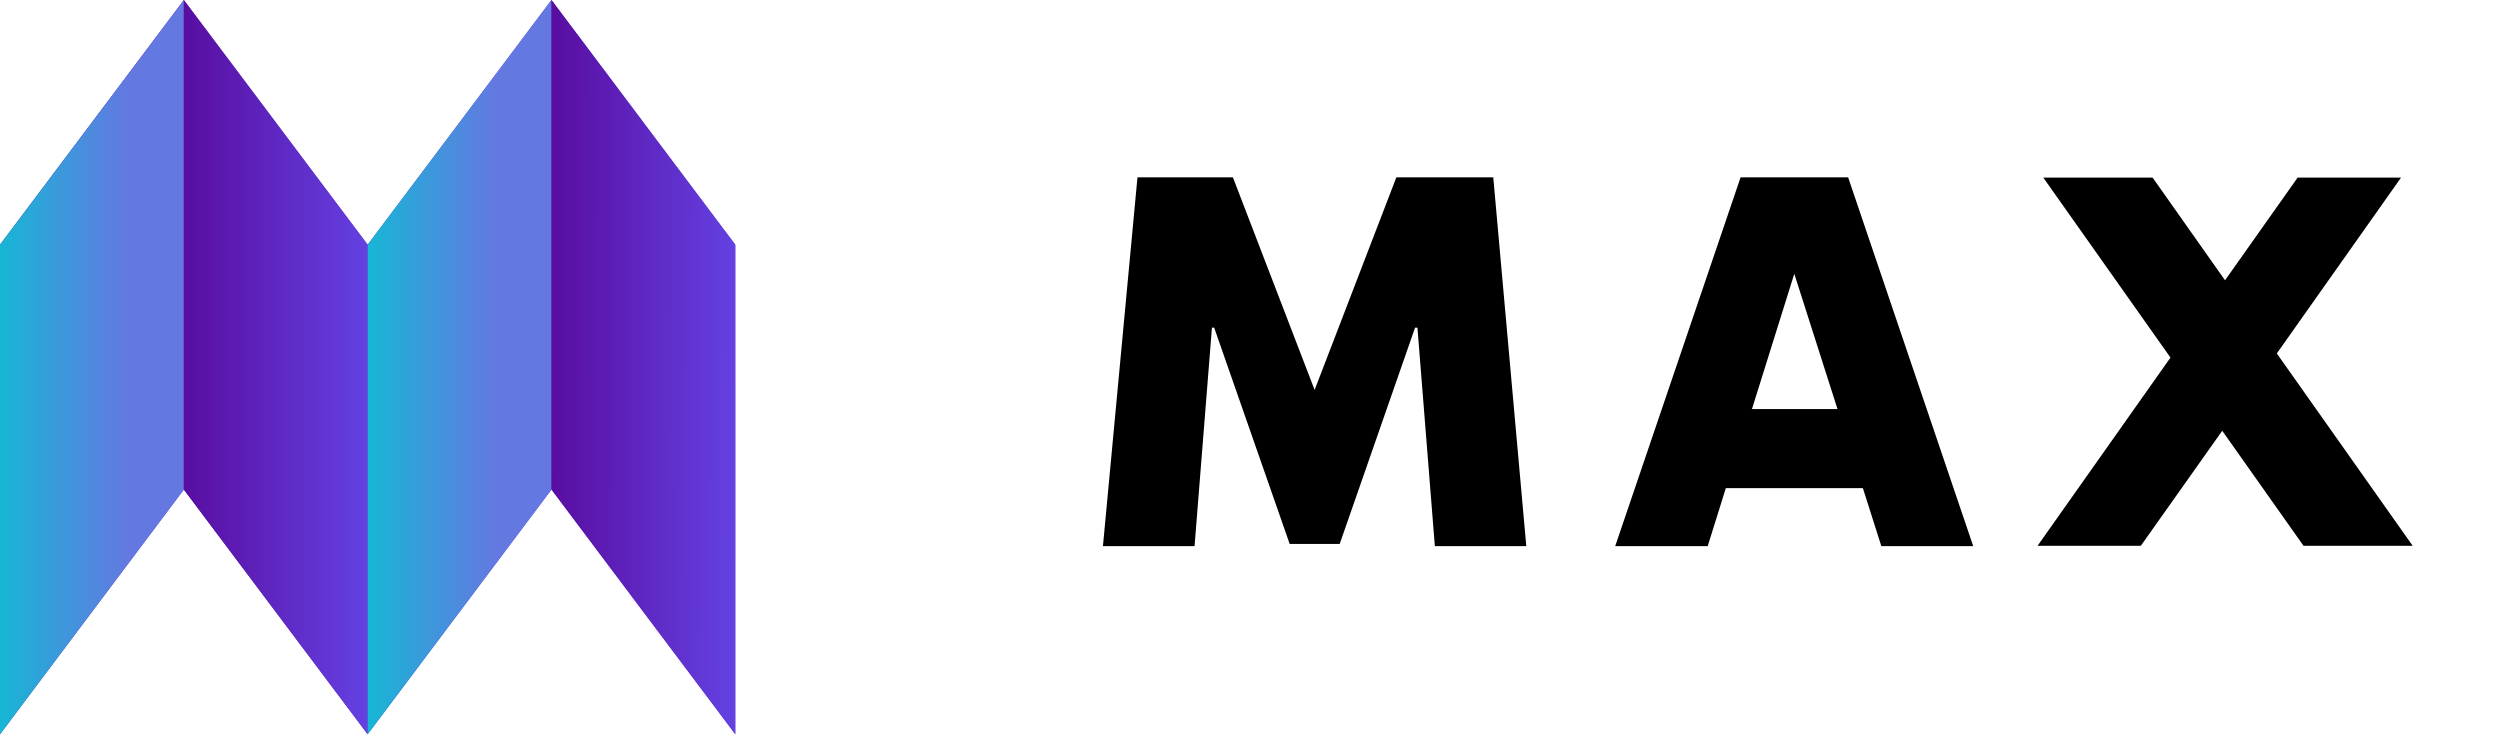
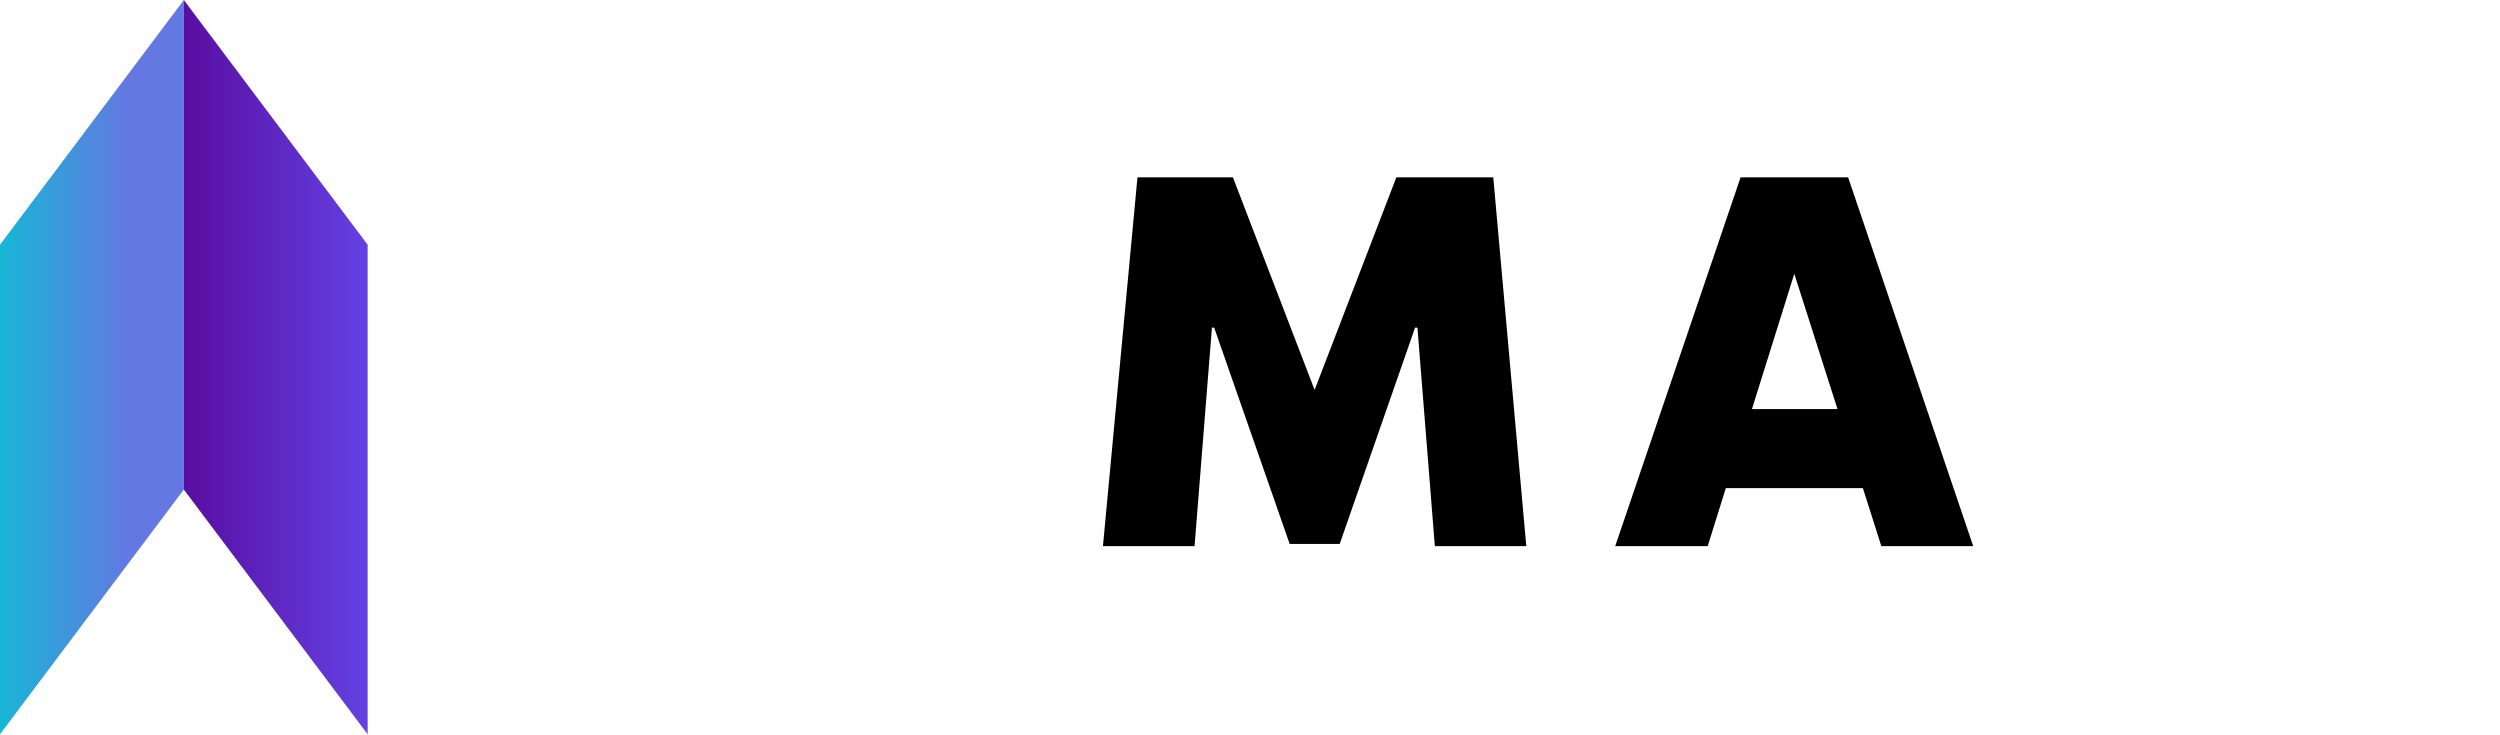
<svg xmlns="http://www.w3.org/2000/svg" width="85" height="25" viewBox="0 0 85 25" fill="none">
  <path d="M48.193 11.141H48.112L45.55 18.494H43.849L41.282 11.141H41.206L40.615 18.569H37.5L38.674 6.03H41.919L44.697 13.257L47.476 6.03H50.771L51.894 18.569H48.785L48.193 11.141Z" fill="black" />
  <path d="M63.338 16.597H58.678L58.062 18.568H54.917L59.18 6.029H62.836L67.089 18.568H63.965L63.338 16.597ZM62.475 13.909L61.006 9.309L59.566 13.909H62.475Z" fill="black" />
-   <path d="M82.031 18.557L77.412 12.017L81.635 6.039H78.119L75.651 9.53L73.189 6.039H69.472L73.796 12.158L69.277 18.557H72.788L75.556 14.646L78.32 18.557H82.031Z" fill="black" />
  <g clip-path="url(#clip0_4532_43268)">
-     <path d="M18.75 0L12.5 8.32L6.25 0L0 8.32V24.965L6.25 16.645L12.5 24.965L18.75 16.645L25 24.965V8.32L18.75 0Z" fill="url(#paint0_linear_4532_43268)" />
    <path d="M6.25 0L0 8.32V24.965L6.25 16.645V0Z" fill="url(#paint1_linear_4532_43268)" />
    <path d="M6.25 0L12.5 8.32V24.965L6.25 16.645V0Z" fill="url(#paint2_linear_4532_43268)" />
-     <path d="M18.75 0L12.5 8.32V24.965L18.75 16.645V0Z" fill="url(#paint3_linear_4532_43268)" />
-     <path d="M18.75 0L25 8.32V24.965L18.75 16.645V0Z" fill="url(#paint4_linear_4532_43268)" />
  </g>
  <defs>
    <linearGradient id="paint0_linear_4532_43268" x1="0" y1="12.484" x2="25" y2="12.484" gradientUnits="userSpaceOnUse">
      <stop stop-color="#590DA1" />
      <stop offset="1" stop-color="#6441E2" />
    </linearGradient>
    <linearGradient id="paint1_linear_4532_43268" x1="0" y1="12.484" x2="6.25" y2="12.484" gradientUnits="userSpaceOnUse">
      <stop stop-color="#17B6D5" />
      <stop offset="0.7" stop-color="#6478E2" />
    </linearGradient>
    <linearGradient id="paint2_linear_4532_43268" x1="6.25" y1="12.484" x2="12.5" y2="12.484" gradientUnits="userSpaceOnUse">
      <stop stop-color="#590DA1" />
      <stop offset="1" stop-color="#6441E2" />
    </linearGradient>
    <linearGradient id="paint3_linear_4532_43268" x1="12.5" y1="12.484" x2="18.75" y2="12.484" gradientUnits="userSpaceOnUse">
      <stop stop-color="#17B6D5" />
      <stop offset="0.7" stop-color="#6478E2" />
    </linearGradient>
    <linearGradient id="paint4_linear_4532_43268" x1="18.75" y1="12.484" x2="25" y2="12.5" gradientUnits="userSpaceOnUse">
      <stop stop-color="#590DA1" />
      <stop offset="1" stop-color="#6441E2" />
    </linearGradient>
    <clipPath id="clip0_4532_43268">
      <rect width="25" height="25" fill="white" />
    </clipPath>
  </defs>
</svg>